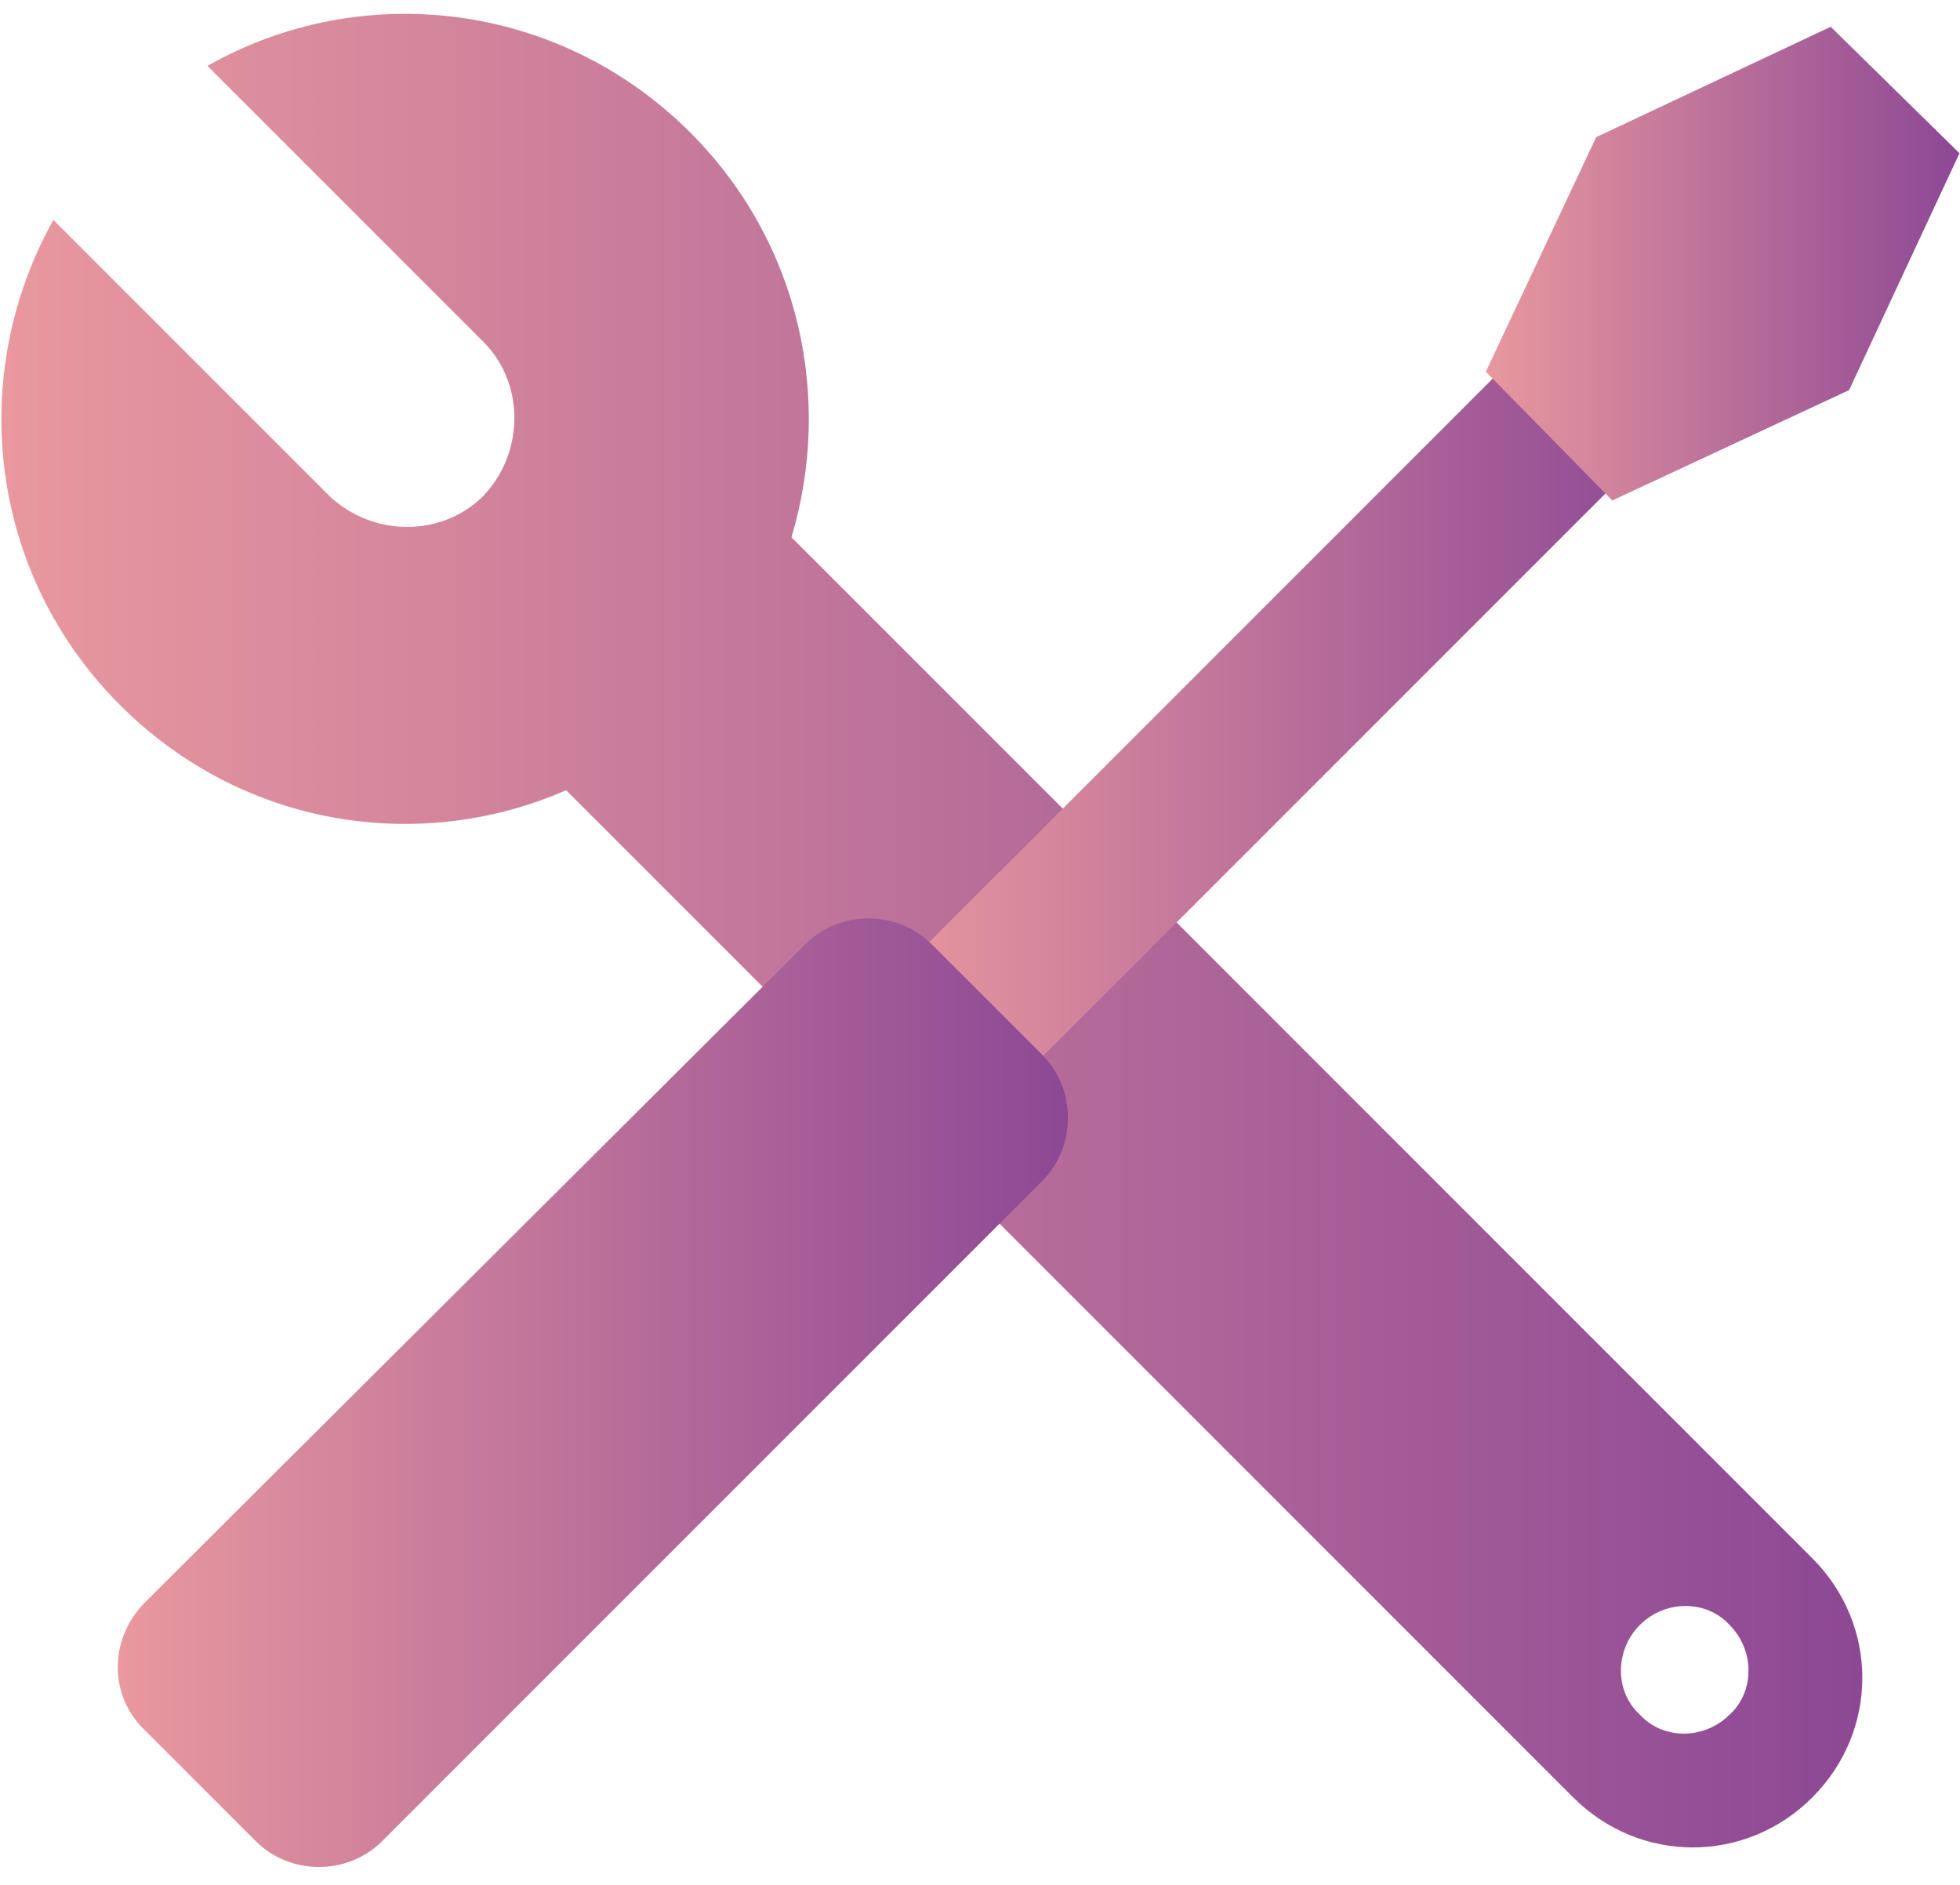
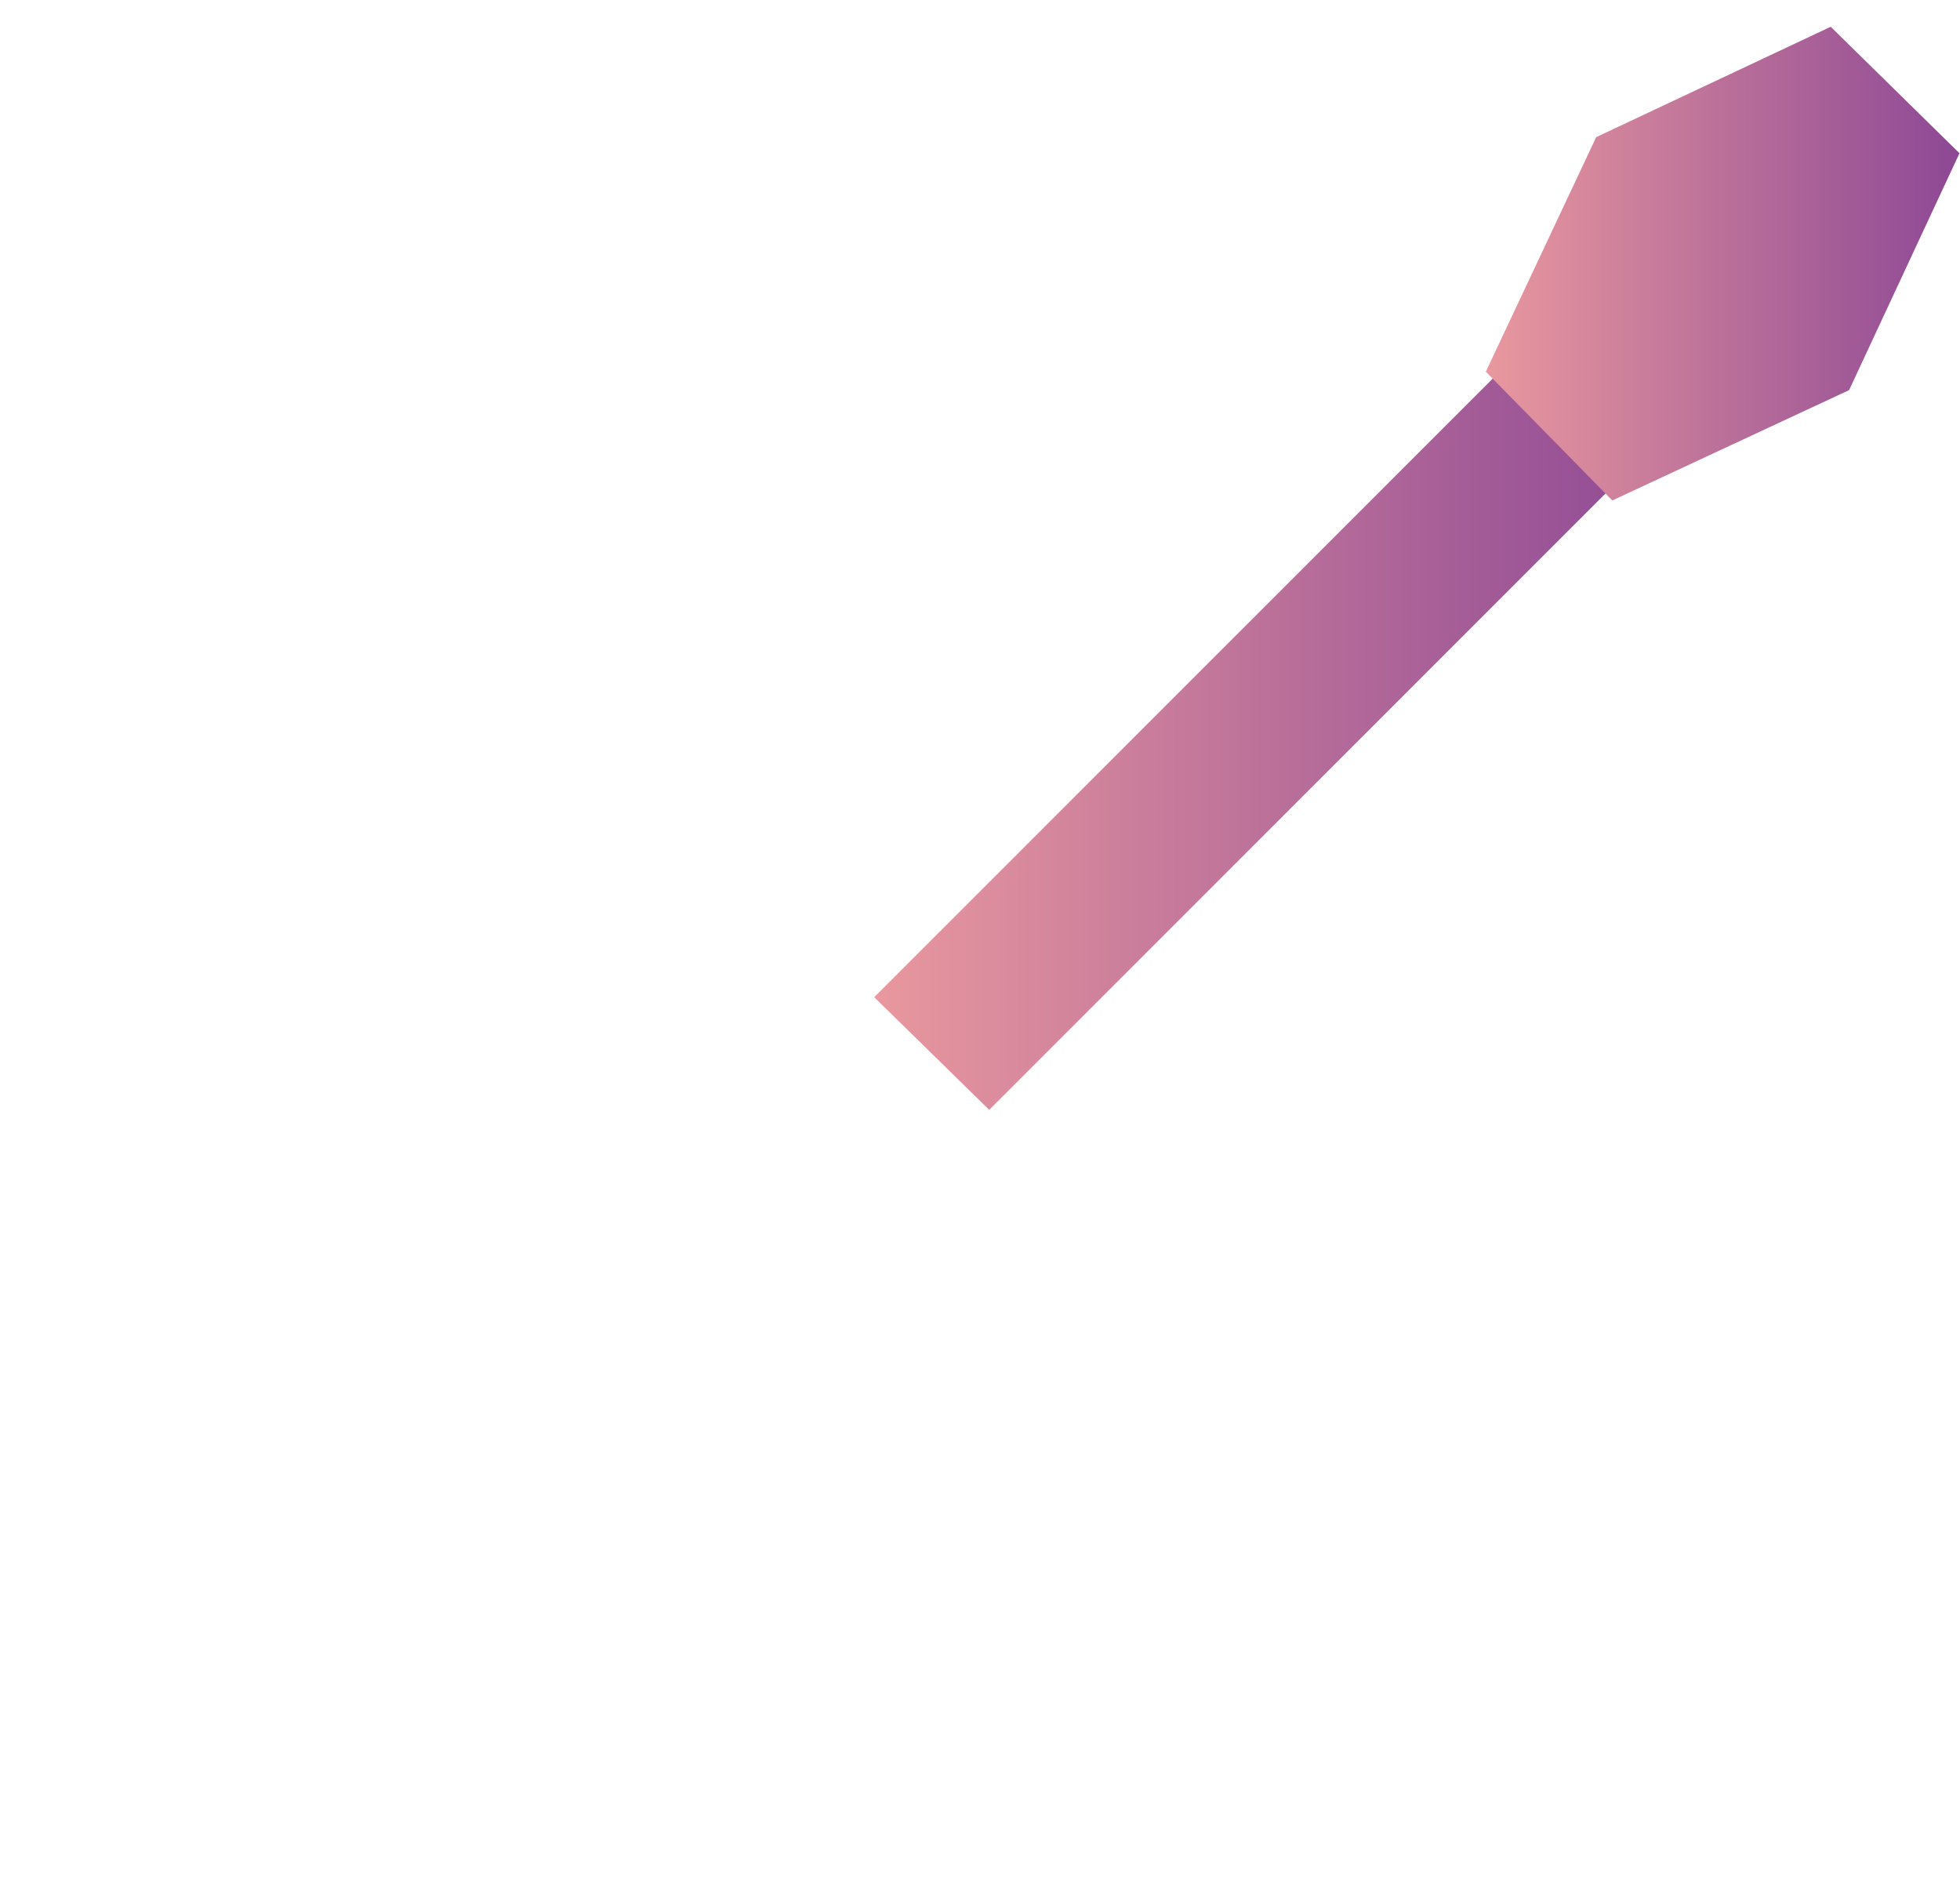
<svg xmlns="http://www.w3.org/2000/svg" width="104" height="100" viewBox="0 0 104 100" fill="none">
-   <path d="M6.372 37.41C12.838 43.876 22.232 45.34 30.04 41.924L83.476 95.36C87.014 98.898 92.626 98.898 96.164 95.36C99.702 91.822 99.702 86.21 96.164 82.672L41.996 28.504C44.192 21.184 42.484 12.888 36.628 7.032C29.674 0.078 19.182 -1.142 11.008 3.494L25.648 18.134C27.844 20.33 27.844 23.99 25.648 26.308C23.452 28.504 19.792 28.504 17.474 26.308L2.834 11.668C-1.802 19.964 -0.582 30.456 6.372 37.41ZM87.014 86.21C88.356 84.868 90.552 84.868 91.772 86.21C93.114 87.552 93.114 89.748 91.772 90.968C90.43 92.31 88.234 92.31 87.014 90.968C85.672 89.748 85.672 87.552 87.014 86.21Z" fill="url(#paint0_linear_2797_15092)" />
  <path d="M52.488 58.882L46.388 52.904L82.744 16.548L88.844 22.526L52.488 58.882Z" fill="url(#paint1_linear_2797_15092)" />
  <path d="M97.14 1.42L103.972 8.13L98.116 20.696L85.55 26.552L78.84 19.72L84.696 7.276L97.14 1.42Z" fill="url(#paint2_linear_2797_15092)" />
-   <path d="M7.714 91.822L13.57 97.678C15.4 99.508 18.45 99.508 20.28 97.678L55.294 62.664C57.124 60.834 57.124 57.784 55.294 55.954L49.438 50.098C47.608 48.268 44.558 48.268 42.728 50.098L7.714 84.99C5.762 86.942 5.762 89.992 7.714 91.822Z" fill="url(#paint3_linear_2797_15092)" />
  <defs>
    <linearGradient id="paint0_linear_2797_15092" x1="0.078" y1="49.401" x2="98.763" y2="49.401" gradientUnits="userSpaceOnUse">
      <stop stop-color="#E9989E" />
      <stop offset="1" stop-color="#8D4895" />
    </linearGradient>
    <linearGradient id="paint1_linear_2797_15092" x1="46.409" y1="37.734" x2="88.814" y2="37.734" gradientUnits="userSpaceOnUse">
      <stop stop-color="#E9989E" />
      <stop offset="1" stop-color="#8D4895" />
    </linearGradient>
    <linearGradient id="paint2_linear_2797_15092" x1="78.846" y1="13.962" x2="103.922" y2="13.962" gradientUnits="userSpaceOnUse">
      <stop stop-color="#E9989E" />
      <stop offset="1" stop-color="#8D4895" />
    </linearGradient>
    <linearGradient id="paint3_linear_2797_15092" x1="6.281" y1="73.86" x2="56.691" y2="73.86" gradientUnits="userSpaceOnUse">
      <stop stop-color="#E9989E" />
      <stop offset="1" stop-color="#8D4895" />
    </linearGradient>
  </defs>
</svg>